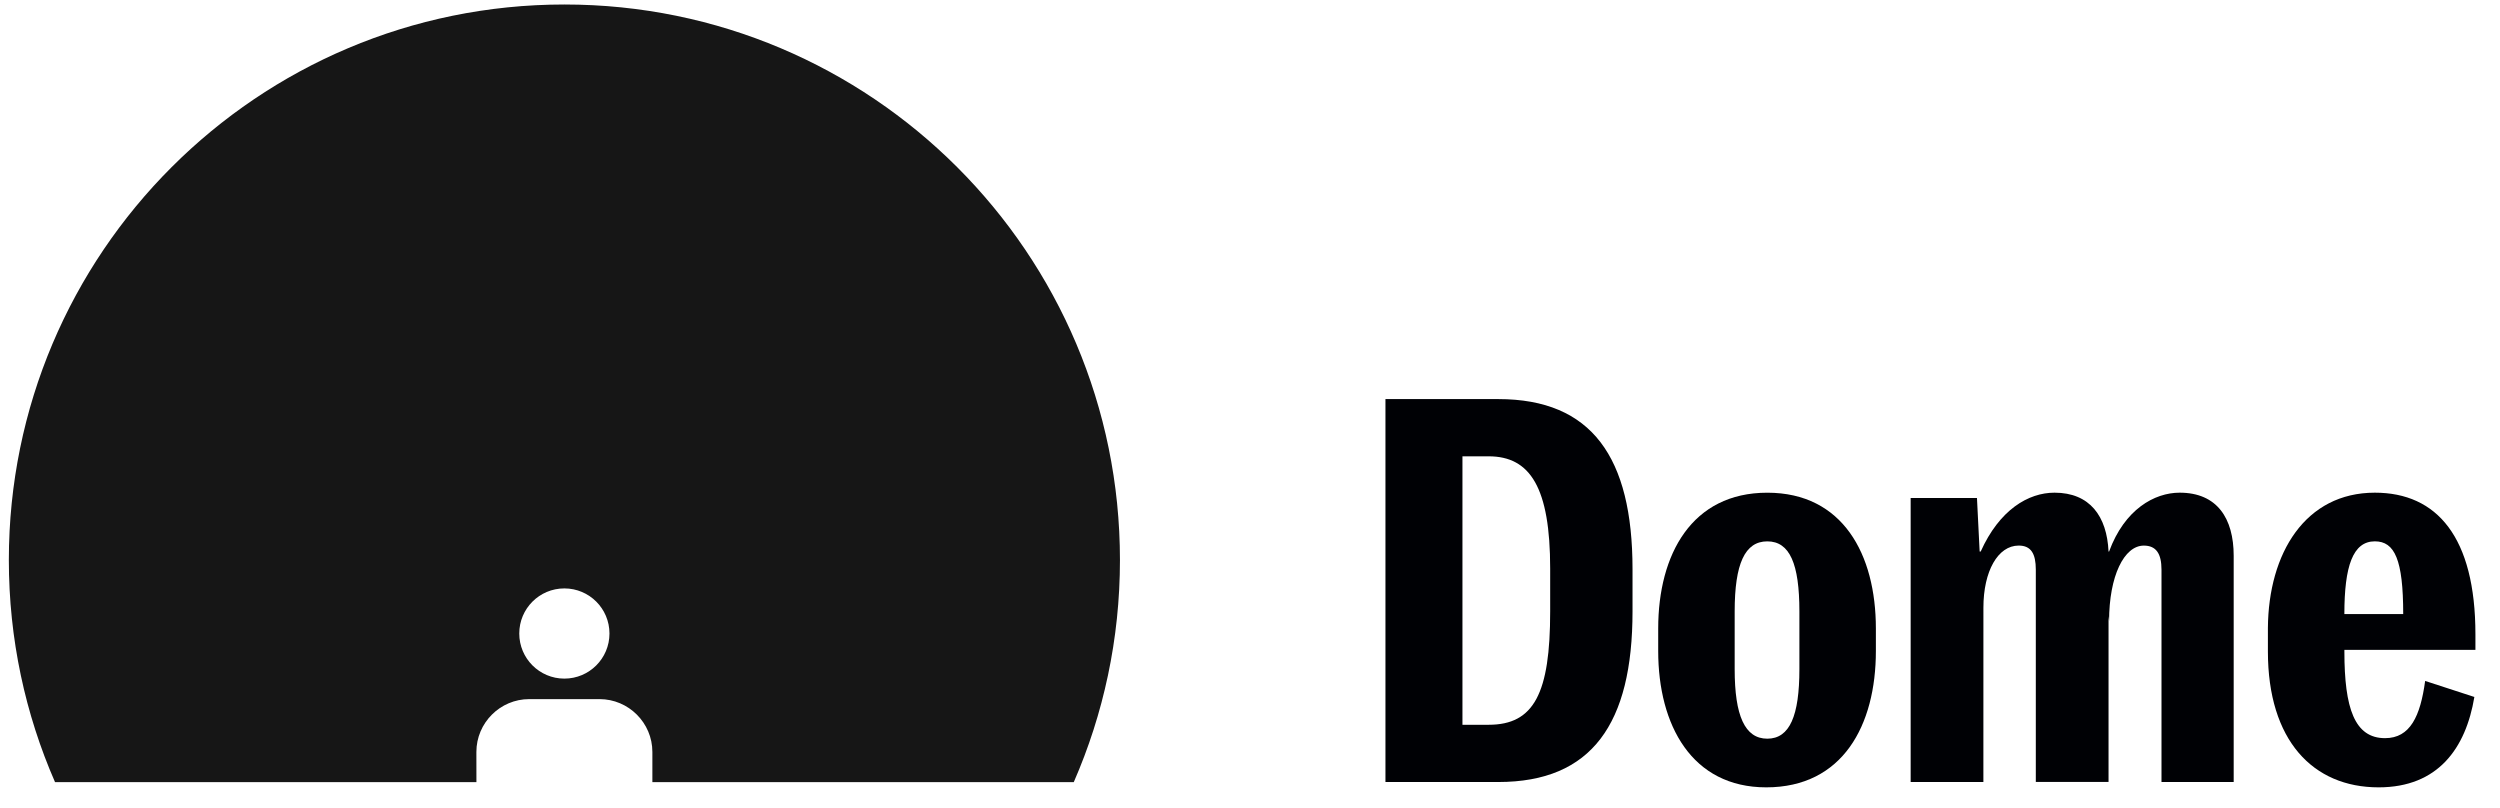
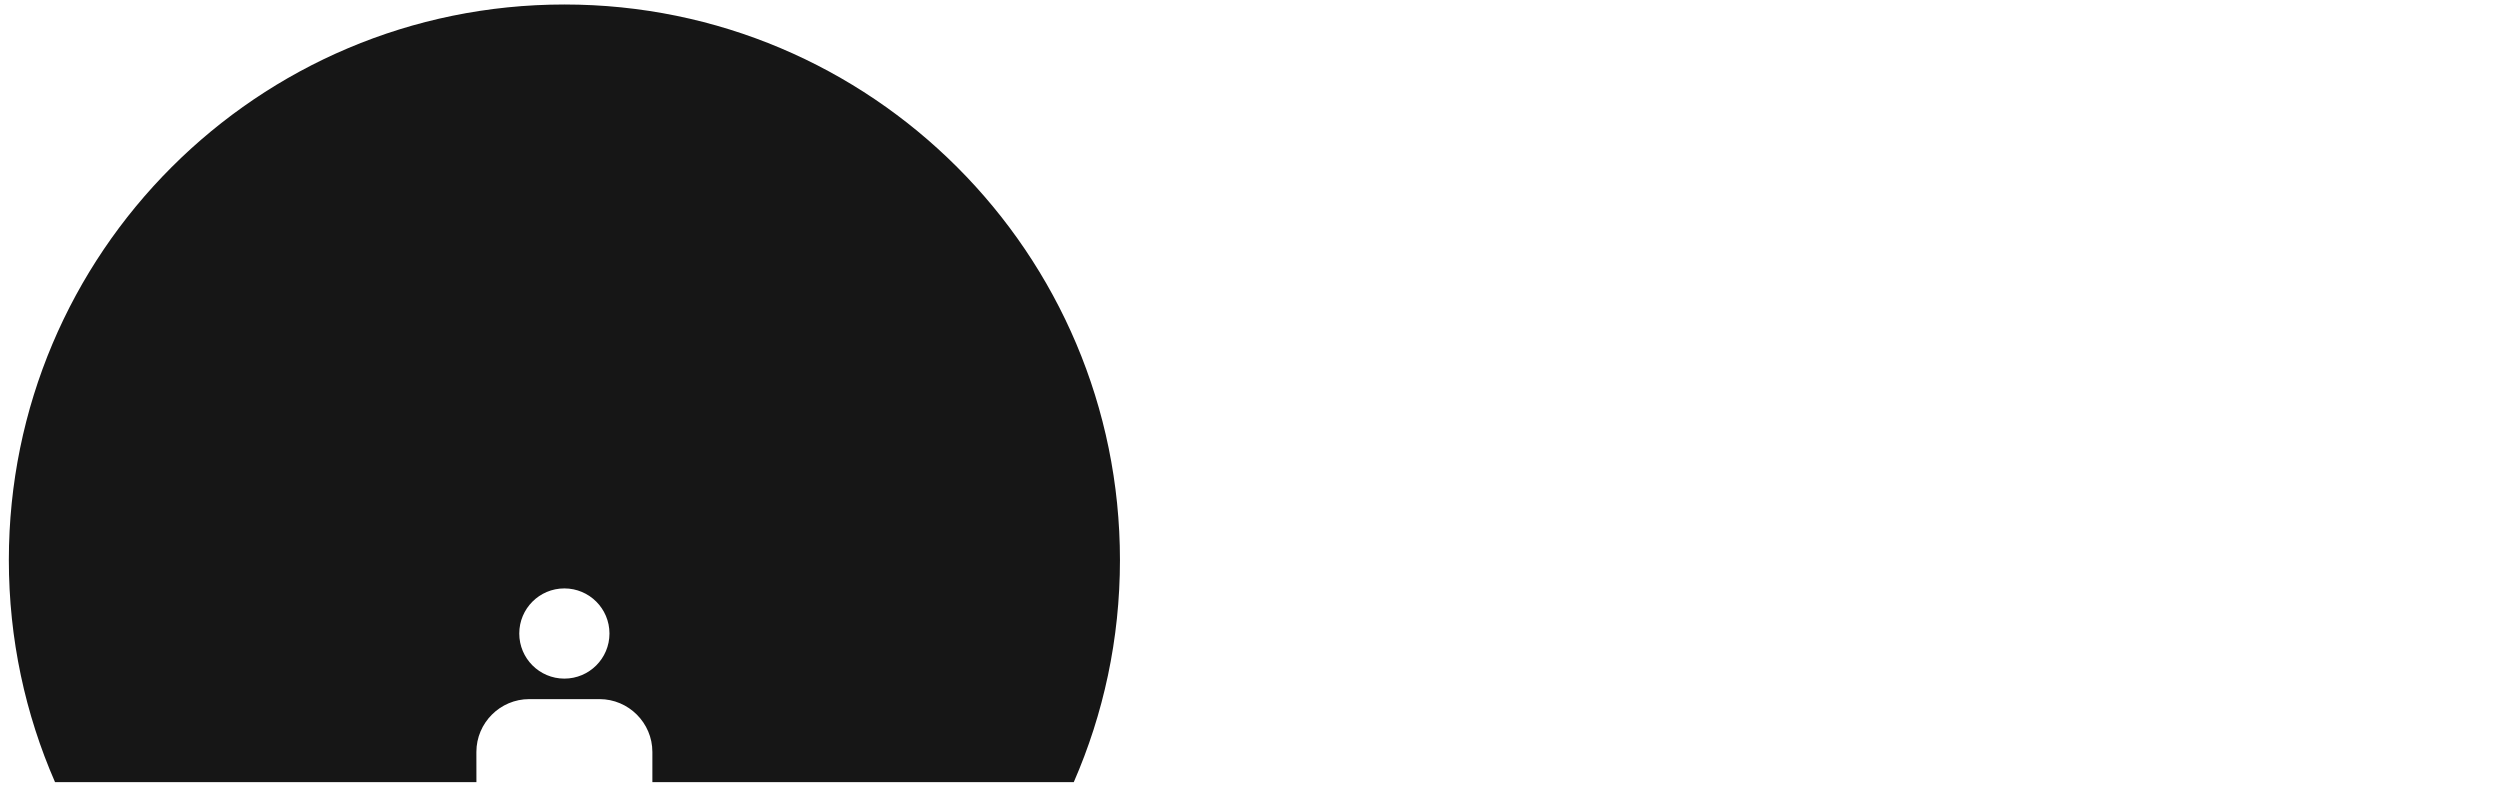
<svg xmlns="http://www.w3.org/2000/svg" height="32" viewBox="0 0 99 32" width="99">
  <g fill="none" fill-rule="evenodd" transform="translate(.349 .179)">
    <path d="m22 23.122c.986 0 1.786.799 1.786 1.786s-.799 1.786-1.786 1.786c-.986 0-1.786-.799-1.786-1.786s.799-1.786 1.786-1.786zm-3.484 6.475c0-1.15.941-2.091 2.091-2.091h2.786c1.15 0 2.092.941 2.092 2.091v1.197h16.687c1.176-2.694 1.829-5.668 1.829-8.795 0-12.15-9.85-22-22-22-12.15 0-22 9.85-22 22 0 3.127.652 6.101 1.829 8.795h16.687z" fill="#161616" />
    <g fill="#000105">
-       <path d="m58.602 28.522c1.8 0 2.436-1.25 2.436-4.49v-1.694c0-3.198-.784-4.447-2.436-4.447h-1.038v10.631zm-4.087-12.897h4.468c3.707 0 5.316 2.308 5.316 6.735v1.673c0 4.447-1.61 6.756-5.316 6.756h-4.468z" />
-       <path d="m69.636 29.073c.89 0 1.271-.911 1.271-2.753v-2.287c0-1.885-.381-2.774-1.271-2.774-.889 0-1.292.889-1.292 2.774v2.287c0 1.842.402 2.753 1.292 2.753zm-.042 1.927c-2.944 0-4.278-2.457-4.278-5.4v-.889c0-2.944 1.334-5.379 4.32-5.379s4.3 2.435 4.3 5.379v.889c0 2.944-1.313 5.4-4.342 5.4z" />
-       <path d="m78.193 30.788h-2.88v-11.245h2.626l.106 2.118h.042c.741-1.652 1.885-2.33 2.923-2.33 1.398 0 2.075.932 2.139 2.33h.022c.614-1.673 1.8-2.33 2.795-2.33 1.483 0 2.139 1.017 2.139 2.499v8.958h-2.859v-8.408c0-.635-.212-.953-.699-.953-.783 0-1.376 1.207-1.376 2.986l-.022-.191v6.565h-2.88v-8.408c0-.635-.191-.953-.677-.953-.826 0-1.398 1.017-1.398 2.457z" />
-       <path d="m92.488 24.138h2.33c0-2.16-.339-2.88-1.123-2.88-.868 0-1.207.974-1.207 2.88zm1.356 6.862c-2.605 0-4.384-1.864-4.384-5.379v-.932c.021-2.965 1.482-5.358 4.236-5.358 2.457 0 3.982 1.758 3.982 5.612v.614h-5.189v.064c0 2.245.402 3.431 1.61 3.431.995 0 1.398-.868 1.588-2.266l1.949.635c-.339 2.033-1.441 3.579-3.791 3.579z" />
-     </g>
+       </g>
  </g>
</svg>